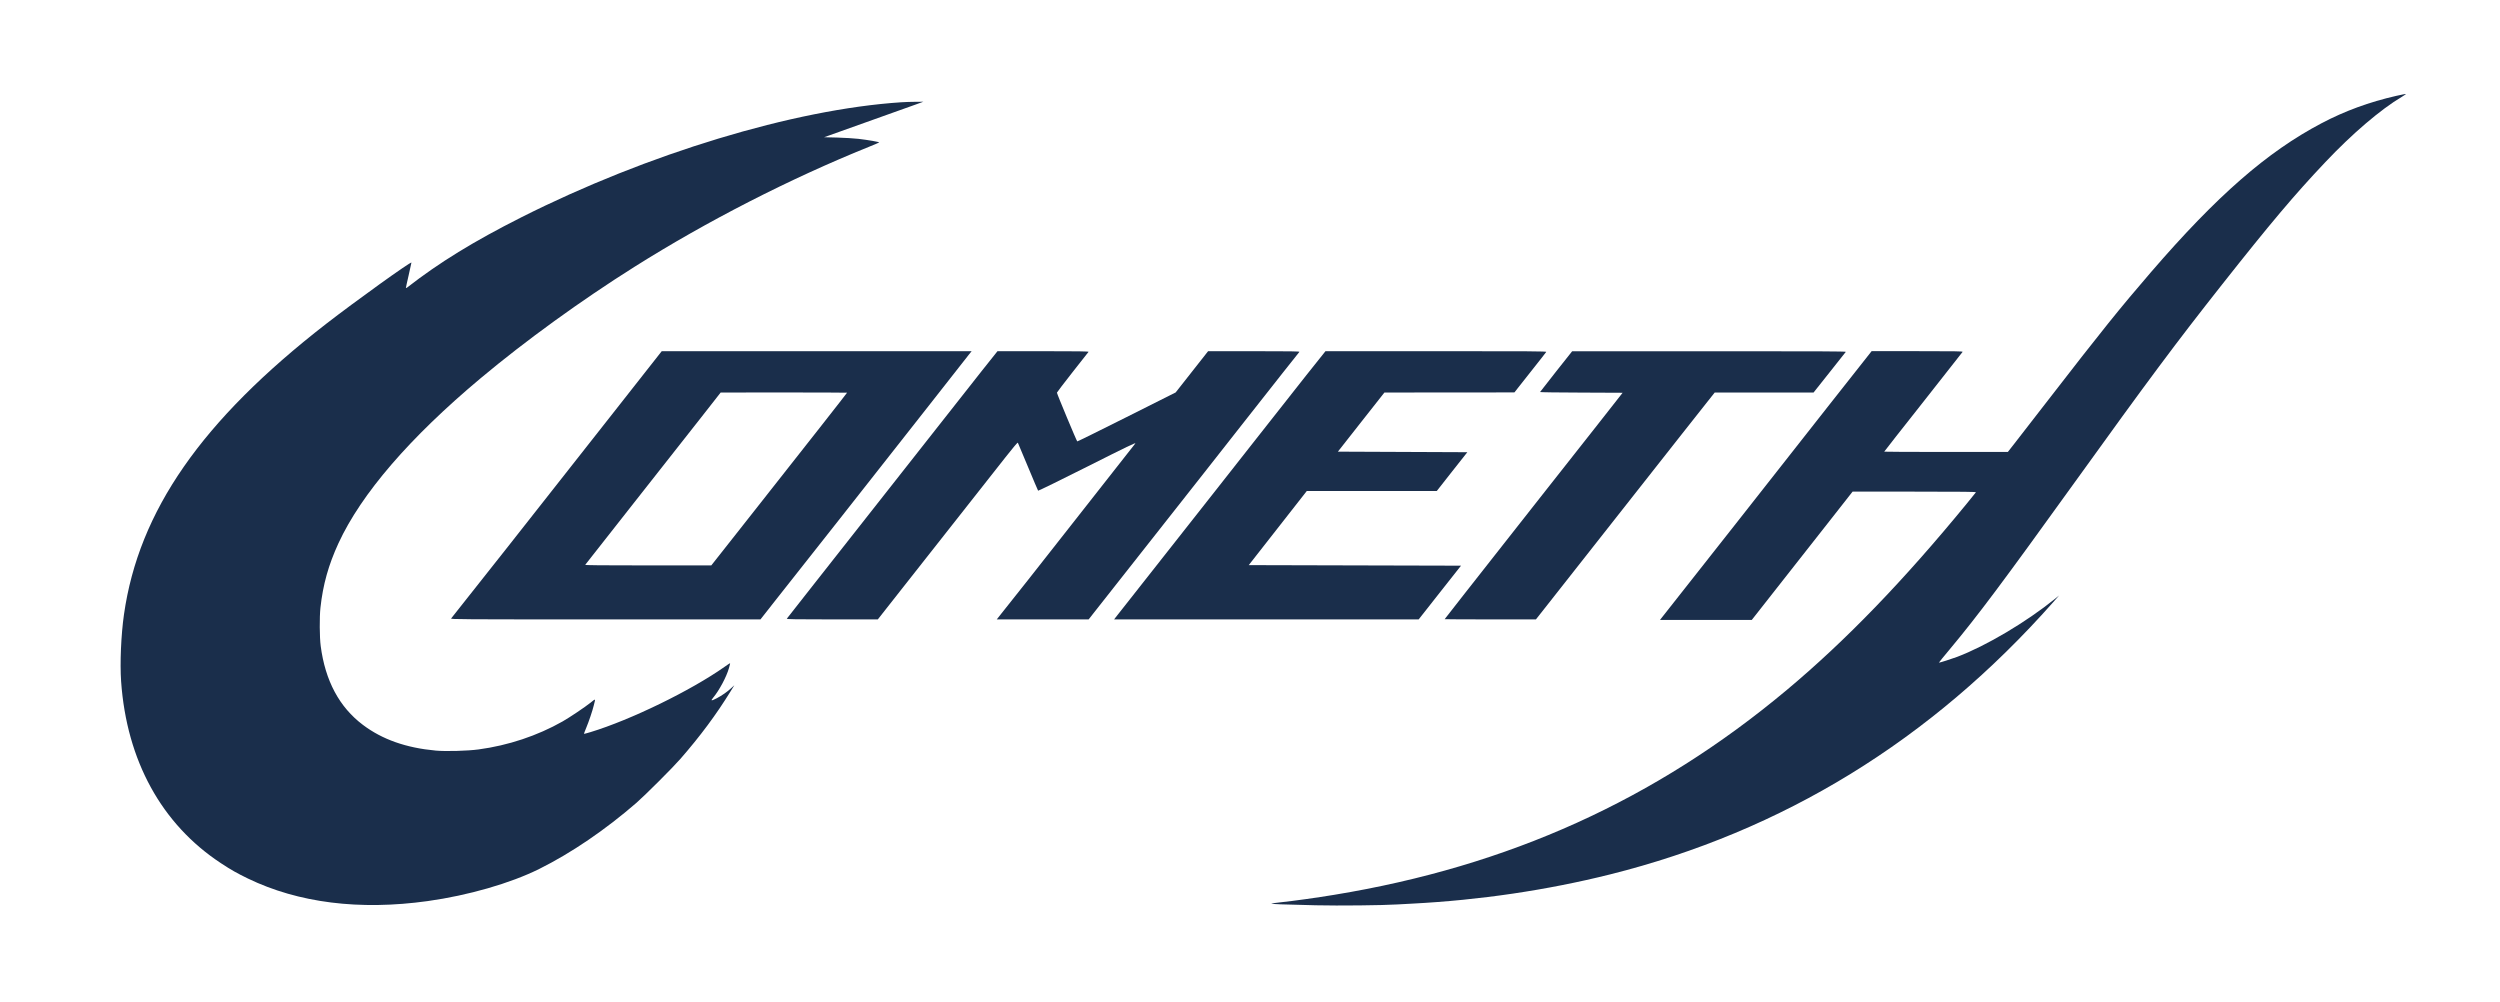
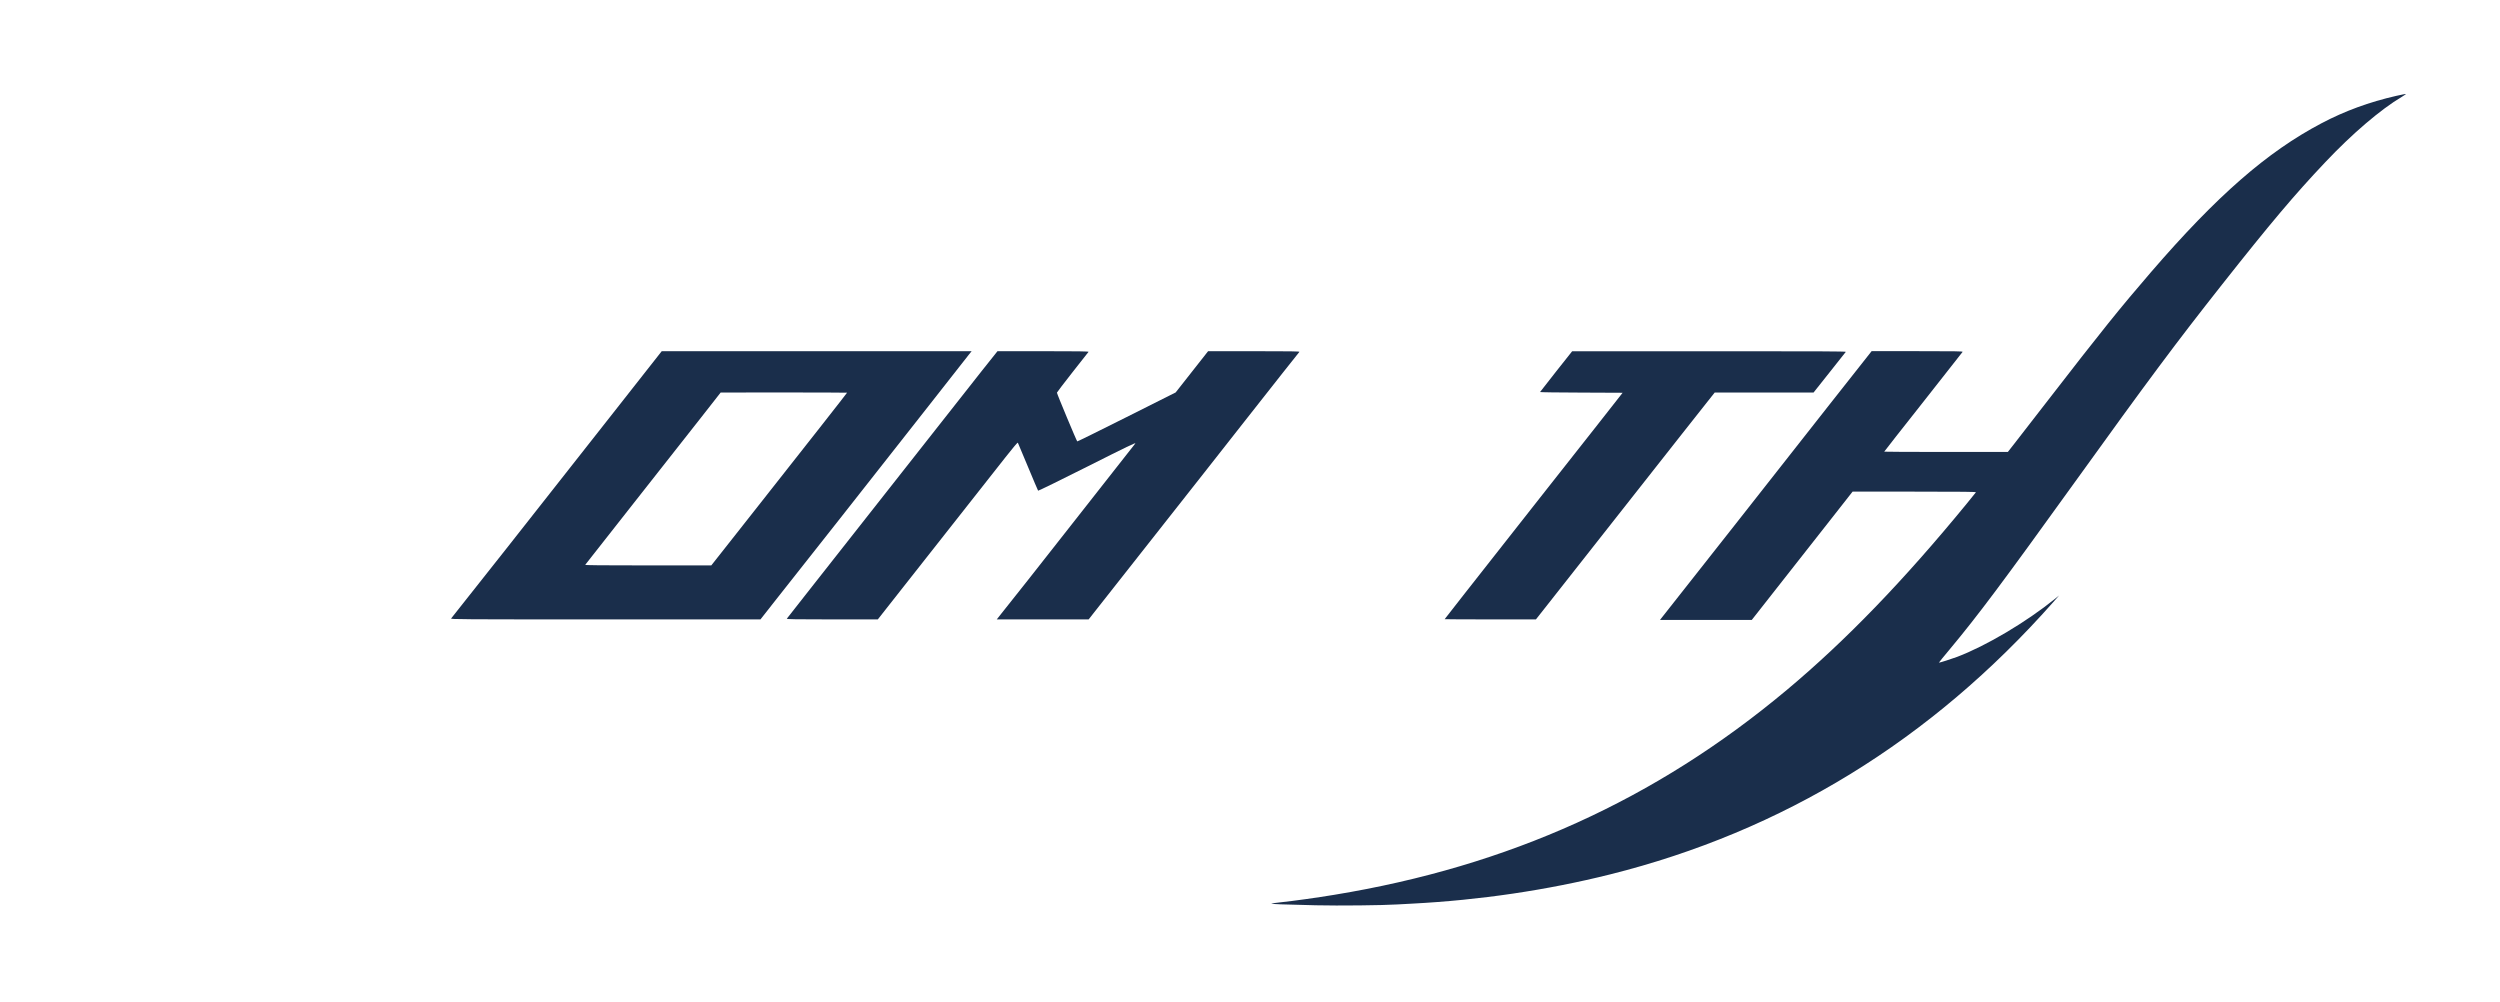
<svg xmlns="http://www.w3.org/2000/svg" width="100%" height="100%" viewBox="0 0 1315 527" version="1.1" xml:space="preserve" style="fill-rule:evenodd;clip-rule:evenodd;stroke-linejoin:round;stroke-miterlimit:2;">
  <g id="logo-black" transform="matrix(4.167,0,0,4.167,0,0)">
    <g>
      <g transform="matrix(1,0,0,1,302.498,114.088)">
        <path d="M0,-101.992C-3.435,-101.206 -6.492,-100.088 -9.454,-98.529C-16.329,-94.906 -22.636,-89.407 -30.978,-79.736C-34.863,-75.231 -37.215,-72.311 -43.972,-63.573C-45.876,-61.106 -47.803,-58.63 -48.241,-58.068L-49.046,-57.039L-56.845,-57.039C-61.142,-57.039 -64.653,-57.052 -64.653,-57.074C-64.653,-57.097 -62.442,-59.918 -59.73,-63.346C-57.027,-66.774 -54.787,-69.624 -54.758,-69.672C-54.71,-69.749 -55.717,-69.761 -60.474,-69.761L-66.244,-69.761L-71.765,-62.761C-74.797,-58.902 -79.919,-52.387 -83.152,-48.278C-89.27,-40.499 -92.315,-36.633 -92.724,-36.131L-92.96,-35.831L-87.168,-35.831L-81.369,-35.837L-78.136,-39.952C-76.363,-42.218 -73.5,-45.863 -71.775,-48.045L-68.647,-52.029L-60.838,-52.029C-54.608,-52.029 -53.039,-52.007 -53.078,-51.946C-53.113,-51.898 -53.634,-51.243 -54.247,-50.499C-62.215,-40.773 -69.522,-33.208 -76.96,-26.987C-93.513,-13.137 -112.041,-4.754 -134.067,-1.137C-136.348,-0.76 -139.086,-0.38 -140.776,-0.198C-141.367,-0.134 -141.917,-0.06 -141.993,-0.031C-142.153,0.032 -140.575,0.093 -136.396,0.186C-133.498,0.256 -127.894,0.192 -126.14,0.08C-125.833,0.058 -124.958,0.01 -124.194,-0.025C-115.683,-0.469 -107.216,-1.722 -99.27,-3.709C-77.427,-9.172 -58.739,-20.652 -43.34,-38.055L-42.576,-38.924L-43.097,-38.499C-46.72,-35.566 -51.809,-32.546 -55.471,-31.163C-56.151,-30.907 -57.723,-30.406 -57.752,-30.441C-57.765,-30.454 -57.142,-31.221 -56.362,-32.15C-52.809,-36.412 -49.777,-40.467 -40.63,-53.173C-31.259,-66.196 -27.796,-70.838 -22.039,-78.132C-15.914,-85.889 -12.876,-89.493 -9.01,-93.58C-5.598,-97.196 -1.987,-100.283 0.69,-101.867C0.962,-102.034 1.192,-102.18 1.192,-102.193C1.182,-102.248 1.016,-102.219 0,-101.992" style="fill:rgb(26,46,75);fill-rule:nonzero;" />
      </g>
      <g transform="matrix(1,0,0,1,113.74,114.875)">
-         <path d="M0,-101.964C-13.515,-101.076 -32.023,-95.462 -47.937,-87.44C-53.944,-84.408 -58.27,-81.753 -62.337,-78.59C-62.426,-78.519 -62.503,-78.494 -62.503,-78.535C-62.503,-78.583 -62.35,-79.299 -62.155,-80.133C-61.966,-80.967 -61.806,-81.682 -61.806,-81.724C-61.806,-81.941 -68.906,-76.836 -72.583,-73.986C-88.28,-61.797 -96.229,-50.375 -98.091,-37.311C-98.459,-34.723 -98.612,-31.17 -98.452,-28.863C-97.75,-18.873 -93.344,-10.844 -85.861,-5.92C-84.542,-5.051 -83.823,-4.649 -82.449,-3.981C-76.081,-0.901 -68.35,0.067 -59.755,-1.131C-54.624,-1.847 -49.314,-3.377 -45.675,-5.186C-41.621,-7.202 -37.317,-10.135 -33.403,-13.534C-32.279,-14.521 -28.841,-17.949 -27.87,-19.061C-25.346,-21.953 -23.317,-24.684 -21.515,-27.614L-21.042,-28.378L-21.419,-28.03C-21.921,-27.557 -22.62,-27.071 -23.262,-26.736C-23.965,-26.375 -24.068,-26.381 -23.723,-26.799C-22.959,-27.71 -22.048,-29.413 -21.729,-30.525C-21.63,-30.867 -21.563,-31.151 -21.576,-31.164C-21.582,-31.177 -21.908,-30.969 -22.285,-30.697C-26.524,-27.707 -34.144,-23.994 -39.205,-22.458C-39.643,-22.327 -40.01,-22.228 -40.026,-22.24C-40.042,-22.253 -39.908,-22.595 -39.742,-22.998C-39.416,-23.771 -38.943,-25.173 -38.777,-25.87C-38.56,-26.745 -38.518,-26.716 -39.196,-26.176C-39.87,-25.633 -41.857,-24.298 -42.726,-23.806C-45.902,-22.004 -49.595,-20.774 -53.33,-20.275C-54.707,-20.087 -57.468,-20.01 -58.733,-20.128C-62.474,-20.47 -65.49,-21.534 -67.931,-23.375C-70.906,-25.614 -72.685,-28.943 -73.257,-33.324C-73.404,-34.416 -73.417,-36.982 -73.292,-38.142C-72.973,-41.081 -72.276,-43.563 -71.011,-46.311C-68.12,-52.56 -62.014,-59.647 -53.039,-67.155C-47.407,-71.868 -40.4,-76.944 -33.656,-81.19C-24.499,-86.96 -14.051,-92.309 -4.074,-96.334C-3.387,-96.612 -2.796,-96.862 -2.767,-96.89C-2.697,-96.954 -4.144,-97.203 -5.396,-97.35C-5.933,-97.414 -7.122,-97.481 -8.038,-97.51L-9.706,-97.552L-9.185,-97.74C-8.336,-98.041 0.847,-101.322 1.869,-101.689L2.808,-102.031L1.834,-102.025C1.307,-102.028 0.479,-101.993 0,-101.964" style="fill:rgb(26,46,75);fill-rule:nonzero;" />
-       </g>
+         </g>
      <g transform="matrix(1,0,0,1,106.925,72.947)">
        <path d="M0,-23.377C0,-23.335 -5.137,-16.792 -11.783,-8.367L-17.138,-1.575L-25.119,-1.575C-31.055,-1.575 -33.087,-1.597 -33.052,-1.651C-33.023,-1.699 -30.263,-5.21 -26.914,-9.46C-23.563,-13.709 -19.726,-18.581 -18.39,-20.291L-15.956,-23.399L-7.975,-23.406C-3.588,-23.403 0,-23.39 0,-23.377M-24.368,-27.38C-24.905,-26.706 -27.122,-23.882 -29.298,-21.109C-38.161,-9.824 -49.656,4.748 -49.975,5.116C-50.075,5.234 -49.142,5.24 -30.502,5.24L-10.93,5.24L-9.138,2.959C-8.15,1.707 -4.415,-3.019 -0.843,-7.552C2.728,-12.086 7.77,-18.482 10.342,-21.77C12.92,-25.058 15.189,-27.943 15.377,-28.185L15.726,-28.617L-23.393,-28.617L-24.368,-27.38Z" style="fill:rgb(26,46,75);fill-rule:nonzero;" />
      </g>
      <g transform="matrix(1,0,0,1,123.939,75.709)">
        <path d="M0,-28.899C-1.083,-27.528 -3.754,-24.145 -5.93,-21.368C-11.304,-14.534 -17.729,-6.371 -21.47,-1.624C-23.173,0.539 -24.585,2.344 -24.62,2.389C-24.662,2.459 -23.502,2.479 -18.905,2.479L-13.134,2.479L-10.109,-1.365C-8.447,-3.47 -5.153,-7.656 -2.789,-10.659C-0.425,-13.662 2.176,-16.972 3.003,-18.014C3.99,-19.273 4.511,-19.883 4.546,-19.822C4.575,-19.774 5.15,-18.404 5.824,-16.777C6.499,-15.151 7.077,-13.796 7.102,-13.768C7.128,-13.739 9.939,-15.11 13.333,-16.819C18.374,-19.356 19.486,-19.892 19.368,-19.726C19.285,-19.614 18.192,-18.218 16.933,-16.627C15.681,-15.03 13.138,-11.787 11.281,-9.432C8.256,-5.566 2.738,1.428 2.118,2.178L1.882,2.479L13.48,2.479L14.48,1.207C15.035,0.511 17.796,-3.001 20.627,-6.595C23.457,-10.189 26.799,-14.445 28.074,-16.049C29.339,-17.656 31.64,-20.583 33.183,-22.551C34.726,-24.519 36.895,-27.273 38.001,-28.669C39.113,-30.065 40.046,-31.247 40.087,-31.295C40.135,-31.359 38.982,-31.378 34.359,-31.378L28.56,-31.378L26.509,-28.771L24.464,-26.17L18.291,-23.071C14.892,-21.362 12.083,-19.979 12.042,-19.991C11.971,-20.014 9.476,-25.992 9.476,-26.145C9.476,-26.186 10.368,-27.349 11.444,-28.723C12.531,-30.094 13.441,-31.254 13.467,-31.295C13.502,-31.359 12.106,-31.378 7.745,-31.378L1.974,-31.378L0,-28.899Z" style="fill:rgb(26,46,75);fill-rule:nonzero;" />
      </g>
      <g transform="matrix(1,0,0,1,164.895,75.147)">
-         <path d="M0,-27.781C-1.329,-26.107 -4.032,-22.672 -6.013,-20.148C-7.994,-17.624 -10.54,-14.385 -11.671,-12.953C-13.243,-10.956 -21.508,-0.461 -23.921,2.6L-24.262,3.038L14.186,3.038L16.857,-0.356L19.528,-3.742L6.131,-3.777L-7.265,-3.812L-3.607,-8.483L0.058,-13.164L16.467,-13.164L18.393,-15.618L20.326,-18.065L12.157,-18.1L3.987,-18.135L6.92,-21.867L9.86,-25.599L18.064,-25.605L26.269,-25.612L28.25,-28.123C29.342,-29.5 30.259,-30.666 30.288,-30.724C30.336,-30.807 28.342,-30.819 16.384,-30.819L2.422,-30.819L0,-27.781Z" style="fill:rgb(26,46,75);fill-rule:nonzero;" />
-       </g>
+         </g>
      <g transform="matrix(1,0,0,1,196.439,75.637)">
        <path d="M0,-28.757C-1.105,-27.351 -2.022,-26.185 -2.038,-26.15C-2.051,-26.121 0.284,-26.086 3.163,-26.08L8.384,-26.057L5.275,-22.096C3.566,-19.92 0.297,-15.769 -1.984,-12.884C-4.265,-9.999 -6.85,-6.712 -7.725,-5.584C-8.607,-4.459 -10.396,-2.178 -11.703,-0.523C-13.01,1.132 -14.08,2.502 -14.08,2.522C-14.08,2.534 -11.486,2.55 -8.323,2.55L-2.559,2.55L-1.035,0.617C-0.201,-0.44 3.019,-4.533 6.118,-8.469C9.217,-12.412 13.614,-17.987 15.879,-20.865L20.01,-26.092L32.49,-26.092L34.493,-28.616C35.592,-30 36.515,-31.176 36.557,-31.223C36.611,-31.287 33.151,-31.307 19.32,-31.3L2.016,-31.3L0,-28.757Z" style="fill:rgb(26,46,75);fill-rule:nonzero;" />
      </g>
    </g>
  </g>
</svg>